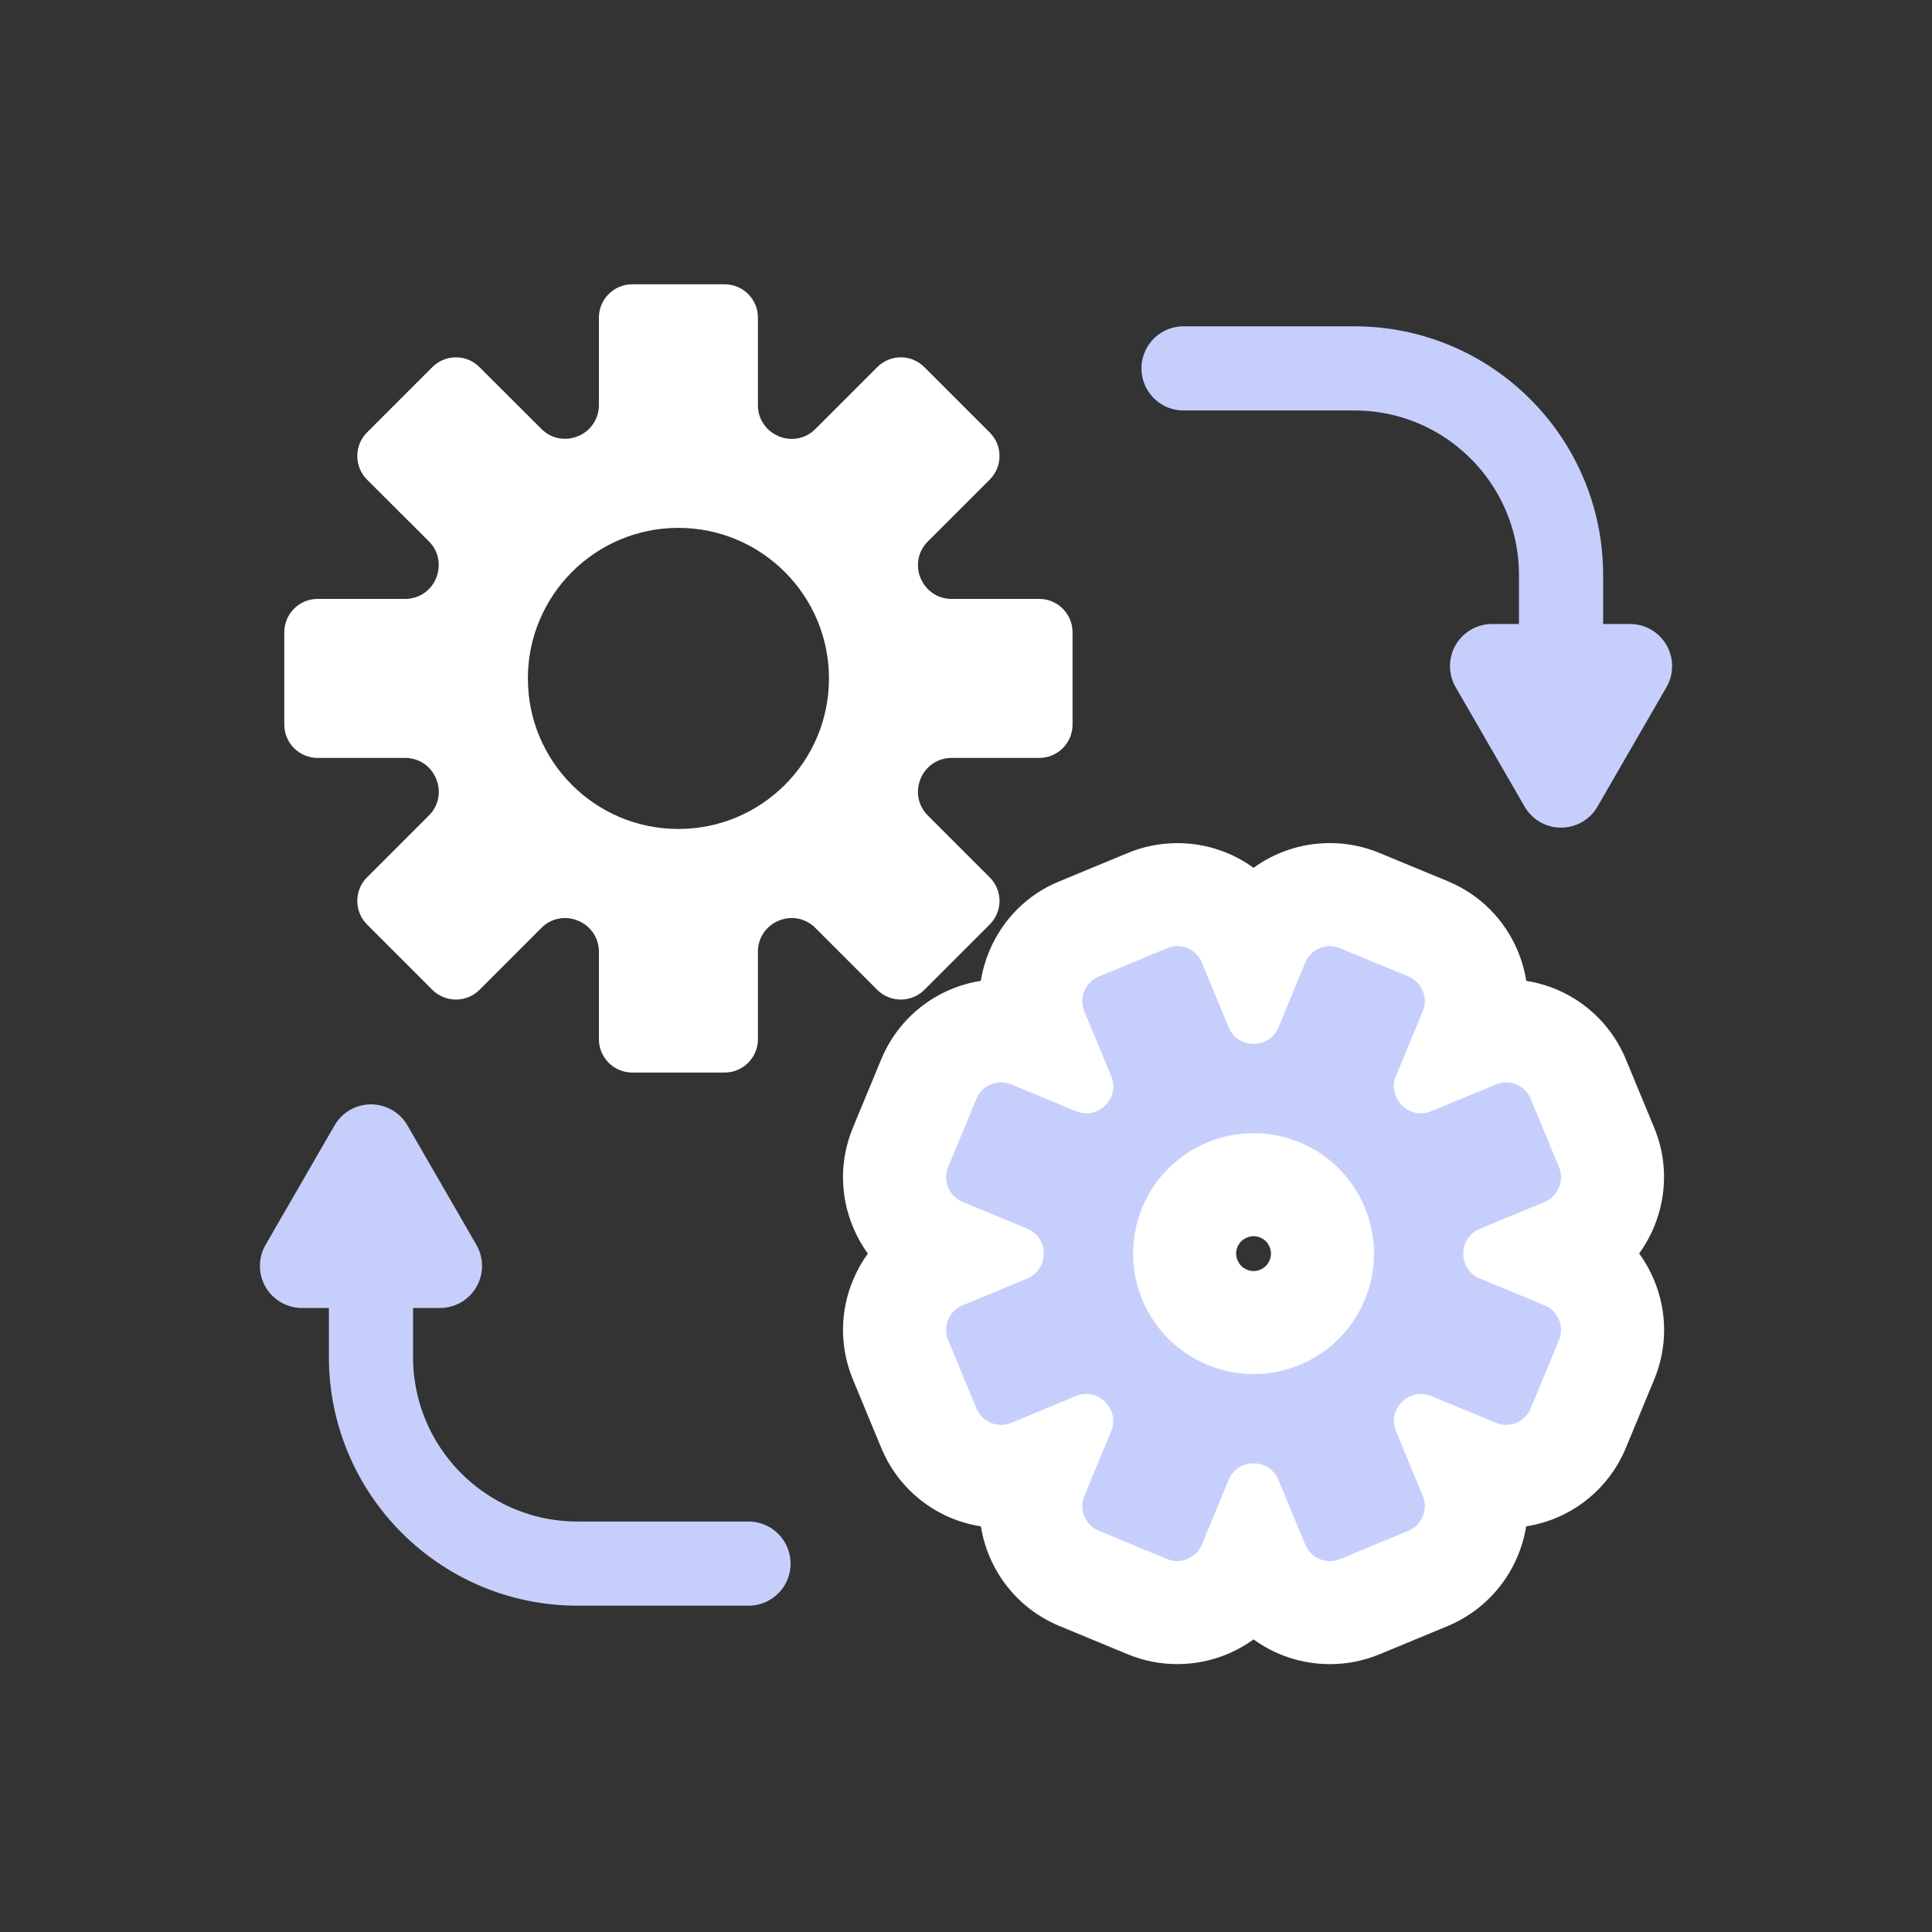
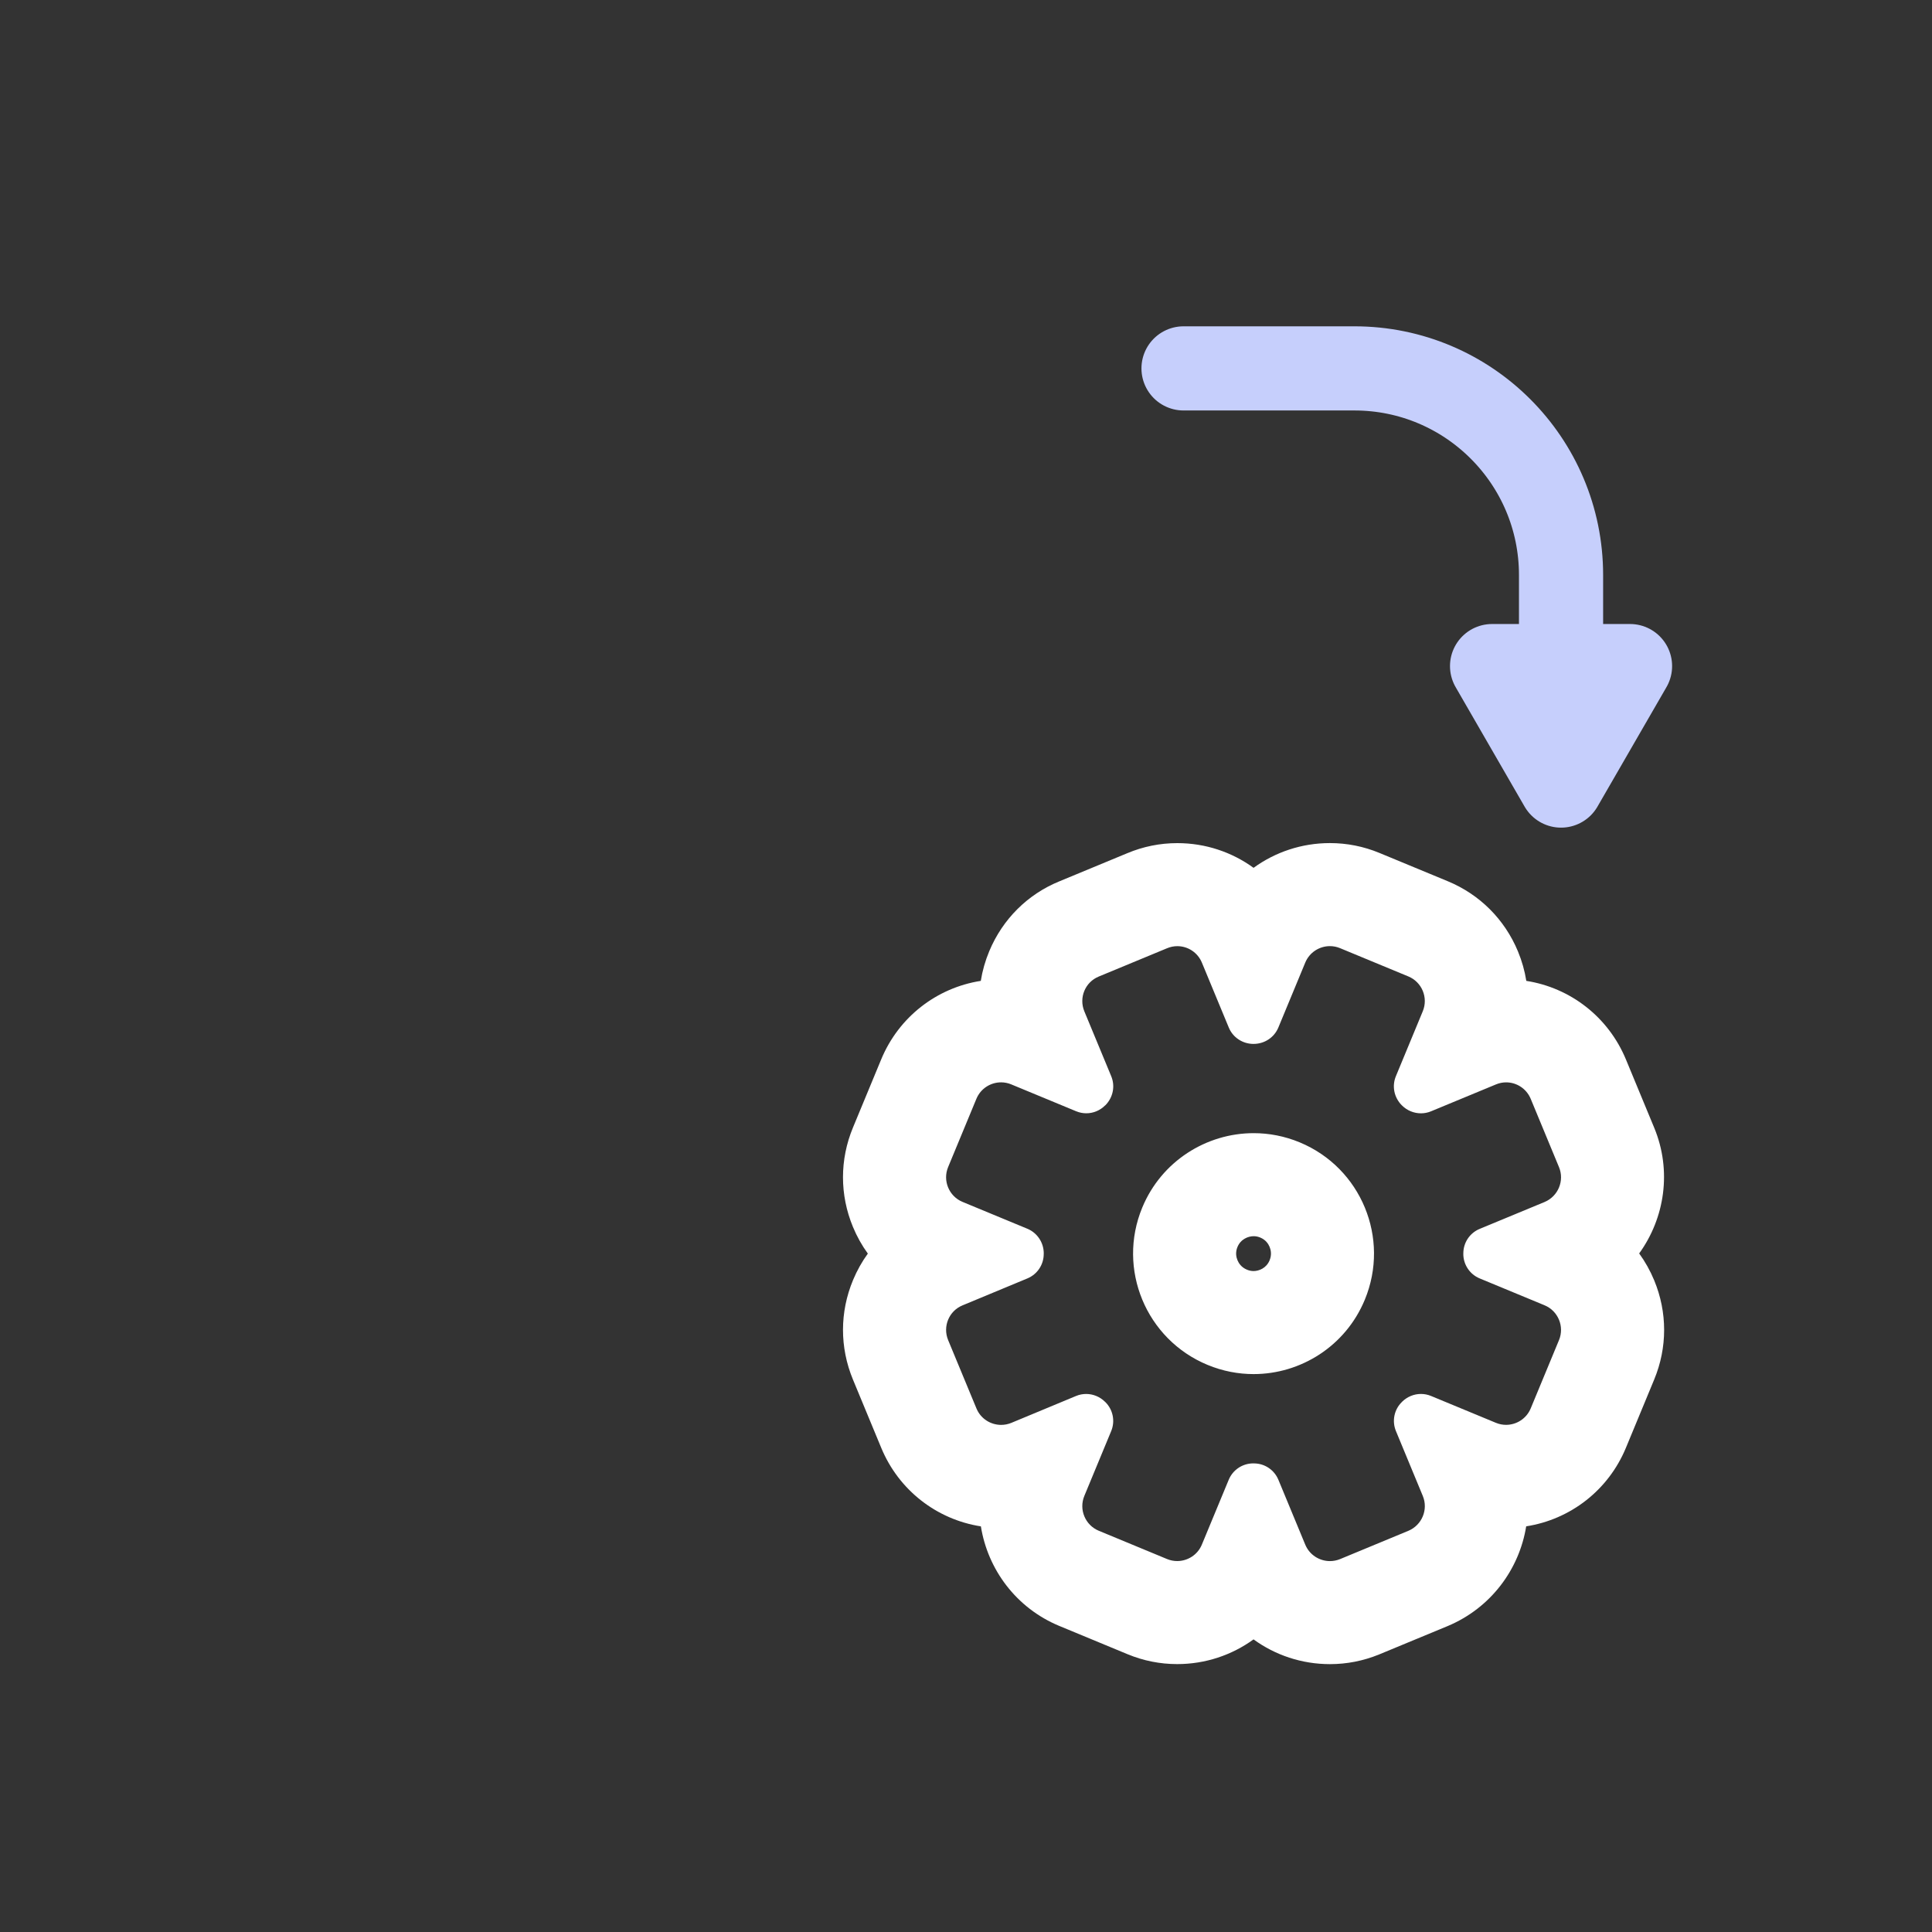
<svg xmlns="http://www.w3.org/2000/svg" width="150" height="150" viewBox="0 0 150 150" fill="none">
  <rect x="0" y="0" width="150" height="150" fill="#333333" stroke="none" />
-   <path d="M80.686 46.499H73.866C72.816 46.499 71.888 45.869 71.479 44.897C71.479 44.889 71.475 44.882 71.468 44.874C71.07 43.902 71.28 42.797 72.02 42.056L76.84 37.237C77.856 36.22 77.856 34.584 76.84 33.578L71.766 28.505C70.76 27.488 69.125 27.488 68.108 28.505L63.289 33.324C62.548 34.065 61.443 34.275 60.47 33.877C60.459 33.866 60.448 33.866 60.437 33.855C59.475 33.457 58.845 32.528 58.845 31.478V24.659C58.845 23.233 57.685 22.072 56.259 22.072H49.086C47.66 22.072 46.499 23.233 46.499 24.659V31.467C46.499 32.517 45.858 33.457 44.897 33.855C44.886 33.866 44.874 33.866 44.864 33.866C43.891 34.275 42.785 34.054 42.045 33.313L37.226 28.505C36.22 27.488 34.584 27.488 33.567 28.505L28.494 33.578C27.488 34.584 27.488 36.22 28.494 37.237L33.313 42.045C34.054 42.785 34.264 43.891 33.866 44.863C33.866 44.874 33.855 44.886 33.855 44.897C33.457 45.869 32.517 46.499 31.467 46.499H24.659C23.233 46.499 22.072 47.66 22.072 49.086V56.259C22.072 57.685 23.233 58.845 24.659 58.845H31.467C32.517 58.845 33.457 59.475 33.855 60.448C33.855 60.459 33.866 60.47 33.866 60.481C34.275 61.443 34.054 62.559 33.313 63.3L28.494 68.119C27.488 69.125 27.488 70.76 28.494 71.777L33.567 76.851C34.584 77.856 36.22 77.856 37.226 76.851L42.045 72.031C42.785 71.291 43.902 71.07 44.864 71.479C44.874 71.479 44.886 71.49 44.897 71.49C45.869 71.899 46.499 72.827 46.499 73.877V80.686C46.499 82.112 47.66 83.272 49.086 83.272H56.259C57.685 83.272 58.845 82.112 58.845 80.686V73.866C58.845 72.827 59.475 71.888 60.437 71.49C60.448 71.49 60.459 71.479 60.47 71.479C61.443 71.07 62.548 71.291 63.289 72.031L68.108 76.851C69.125 77.856 70.761 77.856 71.766 76.851L76.84 71.777C77.856 70.76 77.856 69.125 76.84 68.119L72.02 63.3C71.28 62.559 71.07 61.443 71.468 60.481C71.479 60.47 71.479 60.459 71.479 60.448C71.888 59.475 72.816 58.845 73.866 58.845H80.686C82.112 58.845 83.272 57.685 83.272 56.259V49.086C83.272 47.66 82.112 46.499 80.686 46.499ZM52.667 64.361C46.212 64.361 40.984 59.133 40.984 52.678C40.984 46.223 46.212 40.984 52.667 40.984C59.122 40.984 64.361 46.223 64.361 52.678C64.361 59.133 59.122 64.361 52.667 64.361Z" fill="white" />
-   <path d="M103.257 125.203C100.79 125.203 98.587 123.733 97.645 121.459L97.325 120.687L97.007 121.453C96.065 123.729 93.863 125.2 91.397 125.2C90.598 125.2 89.818 125.045 89.077 124.738L83.776 122.542C80.684 121.261 79.21 117.704 80.492 114.612L80.806 113.854L80.05 114.167C79.29 114.477 78.518 114.629 77.728 114.629C75.261 114.629 73.058 113.159 72.115 110.885L69.919 105.581C69.294 104.073 69.296 102.416 69.923 100.914C70.549 99.417 71.722 98.255 73.226 97.643L73.974 97.331L73.2 97.011C71.702 96.391 70.536 95.224 69.916 93.724C69.296 92.226 69.296 90.577 69.916 89.08L72.112 83.779C73.054 81.503 75.256 80.033 77.722 80.033C78.521 80.033 79.302 80.189 80.042 80.495L80.808 80.812L80.493 80.054C79.868 78.545 79.87 76.888 80.497 75.387C81.123 73.889 82.296 72.727 83.8 72.114L89.08 69.926C89.81 69.619 90.599 69.46 91.407 69.46C93.867 69.46 96.067 70.932 97.011 73.21L97.326 73.971L97.644 73.203C98.586 70.928 100.788 69.457 103.254 69.457C104.053 69.457 104.833 69.612 105.573 69.919L110.875 72.115C112.371 72.735 113.537 73.901 114.158 75.399C114.78 76.897 114.78 78.548 114.159 80.045L113.839 80.819L114.609 80.5C115.338 80.193 116.127 80.034 116.937 80.034C119.398 80.034 121.598 81.507 122.54 83.787L124.737 89.087C126.009 92.166 124.543 95.719 121.471 97.01L120.692 97.333L121.45 97.647C124.542 98.928 126.016 102.485 124.735 105.577L122.539 110.878C121.597 113.154 119.394 114.625 116.929 114.625C116.129 114.625 115.349 114.47 114.609 114.163L113.842 113.846L114.161 114.617C115.436 117.691 113.972 121.245 110.897 122.538L105.575 124.743C104.82 125.051 104.047 125.203 103.257 125.203ZM97.334 91.978C95.157 91.978 93.213 93.276 92.38 95.286C91.252 98.009 92.554 101.145 95.282 102.274C95.939 102.546 96.626 102.684 97.325 102.684C99.496 102.684 101.436 101.388 102.267 99.381C102.815 98.059 102.815 96.603 102.269 95.282C101.723 93.962 100.696 92.934 99.376 92.387C98.721 92.115 98.034 91.978 97.334 91.978Z" fill="#C6CFFC" />
  <path d="M103.254 73.457C103.517 73.457 103.785 73.508 104.043 73.615L109.345 75.811C110.399 76.247 110.901 77.46 110.464 78.514L108.377 83.554C108.055 84.33 108.237 85.209 108.83 85.809C108.838 85.813 108.847 85.816 108.851 85.828C109.248 86.224 109.78 86.438 110.322 86.438C110.585 86.438 110.851 86.387 111.104 86.282L116.141 84.196C116.402 84.086 116.672 84.034 116.937 84.034C117.746 84.034 118.513 84.516 118.845 85.316L121.041 90.618C121.477 91.67 120.976 92.879 119.921 93.323L114.884 95.409C114.11 95.73 113.608 96.479 113.613 97.323C113.609 97.331 113.614 97.343 113.611 97.351C113.611 98.183 114.112 98.937 114.88 99.255L119.92 101.342C120.974 101.779 121.477 102.992 121.04 104.046L118.844 109.348C118.514 110.143 117.742 110.625 116.93 110.625C116.666 110.625 116.399 110.574 116.141 110.467L111.108 108.383C110.853 108.277 110.586 108.226 110.322 108.226C109.784 108.226 109.256 108.438 108.853 108.837C108.85 108.845 108.838 108.849 108.835 108.858C108.238 109.443 108.06 110.336 108.381 111.11L110.467 116.147C110.902 117.198 110.402 118.407 109.347 118.851L104.044 121.048C103.786 121.153 103.519 121.203 103.256 121.203C102.441 121.203 101.67 120.722 101.34 119.927L99.254 114.89C98.936 114.122 98.187 113.619 97.359 113.619C97.353 113.619 97.346 113.619 97.34 113.619C97.338 113.618 97.335 113.618 97.332 113.618C97.328 113.618 97.324 113.618 97.32 113.618C97.317 113.618 97.314 113.618 97.312 113.617C97.309 113.617 97.306 113.617 97.303 113.617C96.466 113.617 95.717 114.118 95.397 114.891L93.312 119.923C92.983 120.719 92.21 121.2 91.398 121.2C91.134 121.2 90.867 121.15 90.609 121.043L85.307 118.847C84.253 118.41 83.751 117.197 84.187 116.144L86.272 111.111C86.593 110.335 86.415 109.448 85.818 108.856C85.81 108.853 85.805 108.841 85.797 108.838C85.396 108.44 84.867 108.227 84.328 108.227C84.064 108.227 83.799 108.278 83.545 108.383L78.516 110.473C78.257 110.579 77.99 110.628 77.728 110.628C76.913 110.628 76.141 110.148 75.812 109.353L73.615 104.05C73.175 102.988 73.676 101.779 74.735 101.346L79.764 99.257C80.538 98.936 81.04 98.187 81.035 97.343C81.039 97.335 81.042 97.326 81.037 97.315C81.038 96.482 80.54 95.721 79.764 95.399L74.731 93.315C73.678 92.879 73.175 91.665 73.612 90.612L75.808 85.31C76.137 84.514 76.91 84.033 77.722 84.033C77.985 84.033 78.253 84.083 78.511 84.19L83.552 86.278C83.808 86.384 84.075 86.435 84.339 86.435C84.876 86.435 85.401 86.224 85.795 85.829C85.807 85.824 85.81 85.816 85.822 85.811C86.413 85.214 86.597 84.333 86.276 83.559L84.189 78.522C83.749 77.459 84.25 76.25 85.309 75.818L90.612 73.621C90.873 73.512 91.143 73.46 91.409 73.46C92.218 73.46 92.985 73.941 93.316 74.742L95.403 79.779C95.723 80.553 96.476 81.046 97.317 81.05C97.323 81.047 97.326 81.046 97.328 81.046C97.331 81.046 97.332 81.047 97.336 81.049C98.18 81.044 98.93 80.551 99.252 79.775L101.34 74.734C101.669 73.938 102.442 73.457 103.254 73.457ZM97.327 106.684C100.994 106.684 104.472 104.511 105.963 100.911C107.939 96.14 105.679 90.668 100.908 88.692C99.739 88.207 98.527 87.978 97.335 87.978C93.663 87.978 90.177 90.153 88.685 93.754C86.709 98.525 88.981 103.993 93.752 105.969C94.922 106.454 96.135 106.684 97.327 106.684ZM103.254 65.457C101.069 65.457 99.009 66.154 97.326 67.378C95.644 66.155 93.588 65.46 91.409 65.46C90.064 65.46 88.753 65.725 87.51 66.247L82.248 68.427C79.792 69.428 77.845 71.359 76.807 73.847C76.493 74.597 76.274 75.371 76.149 76.155C72.717 76.692 69.777 78.965 68.417 82.248L66.221 87.55C65.192 90.034 65.192 92.771 66.222 95.256C66.529 95.999 66.918 96.694 67.379 97.329C66.924 97.956 66.539 98.641 66.233 99.375C65.192 101.866 65.189 104.614 66.224 107.112L68.421 112.415C69.781 115.698 72.722 117.971 76.156 118.507C76.69 121.85 78.895 124.85 82.246 126.238L87.547 128.434C88.775 128.942 90.07 129.2 91.398 129.2C93.582 129.2 95.641 128.504 97.324 127.281C99.008 128.506 101.07 129.203 103.256 129.203C104.567 129.203 105.849 128.951 107.065 128.455L112.408 126.242C115.759 124.833 117.956 121.835 118.493 118.504C121.929 117.97 124.874 115.696 126.235 112.409L128.431 107.107C129.46 104.623 129.46 101.886 128.43 99.401C128.12 98.653 127.729 97.956 127.265 97.317C129.254 94.569 129.814 90.894 128.432 87.557L126.236 82.254C124.874 78.966 121.933 76.691 118.502 76.155C118.379 75.38 118.163 74.613 117.855 73.869C116.825 71.384 114.89 69.448 112.406 68.419L107.104 66.224C105.877 65.715 104.581 65.457 103.254 65.457ZM97.327 98.684C97.153 98.684 96.985 98.649 96.813 98.578C96.383 98.4 96.176 98.08 96.078 97.844C95.98 97.609 95.901 97.24 96.076 96.816C96.333 96.197 96.915 95.978 97.335 95.978C97.509 95.978 97.677 96.012 97.847 96.083C98.271 96.258 98.476 96.575 98.573 96.81C98.671 97.047 98.75 97.42 98.572 97.85C98.317 98.465 97.742 98.684 97.327 98.684Z" fill="white" />
-   <path d="M58.113 121.398H44.848C35.986 121.398 28.803 114.214 28.803 105.353V98.285" stroke="#C6CFFC" stroke-width="6.534" stroke-linecap="round" stroke-linejoin="round" />
-   <path d="M28.803 89.009L23.447 98.285H34.158L28.803 89.009Z" stroke="#C6CFFC" stroke-width="6.534" stroke-linecap="round" stroke-linejoin="round" />
  <path d="M91.889 28.602H105.153C114.015 28.602 121.199 35.786 121.199 44.648V51.715" stroke="#C6CFFC" stroke-width="6.534" stroke-linecap="round" stroke-linejoin="round" />
-   <path d="M121.199 60.991L126.555 51.715H115.844L121.199 60.991Z" stroke="#C6CFFC" stroke-width="6.534" stroke-linecap="round" stroke-linejoin="round" />
+   <path d="M121.199 60.991L126.555 51.715H115.844Z" stroke="#C6CFFC" stroke-width="6.534" stroke-linecap="round" stroke-linejoin="round" />
</svg>